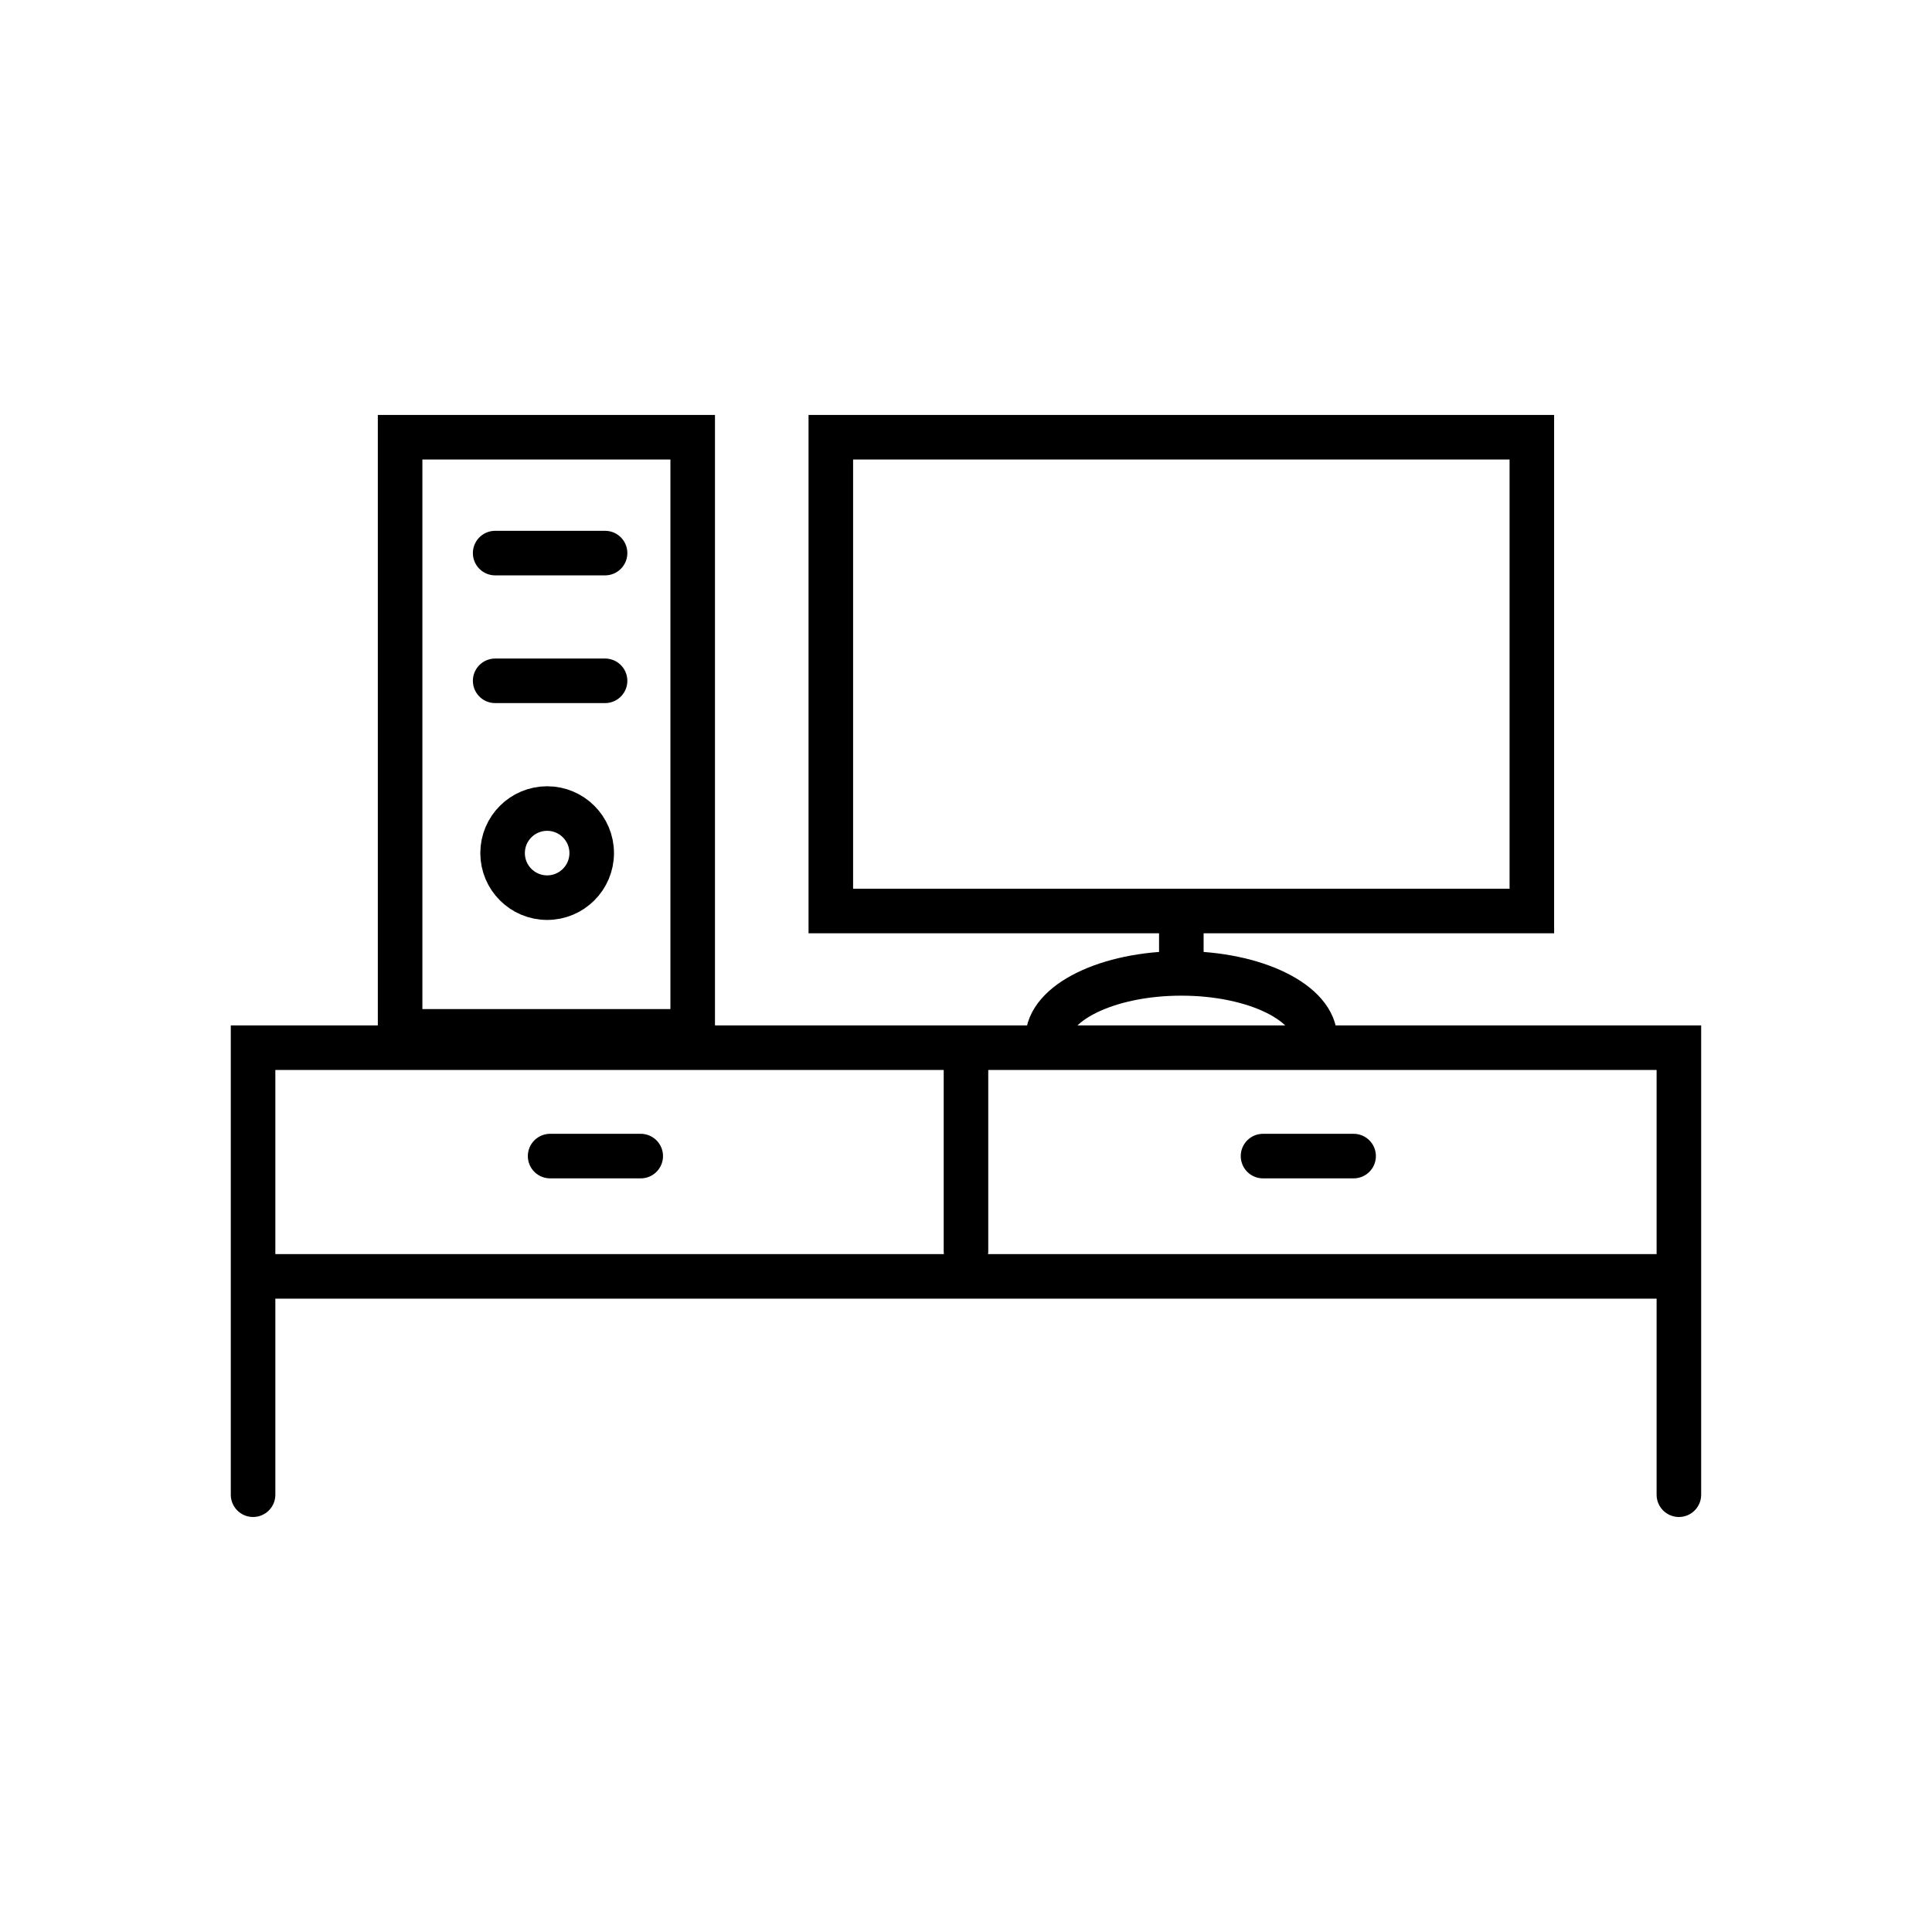
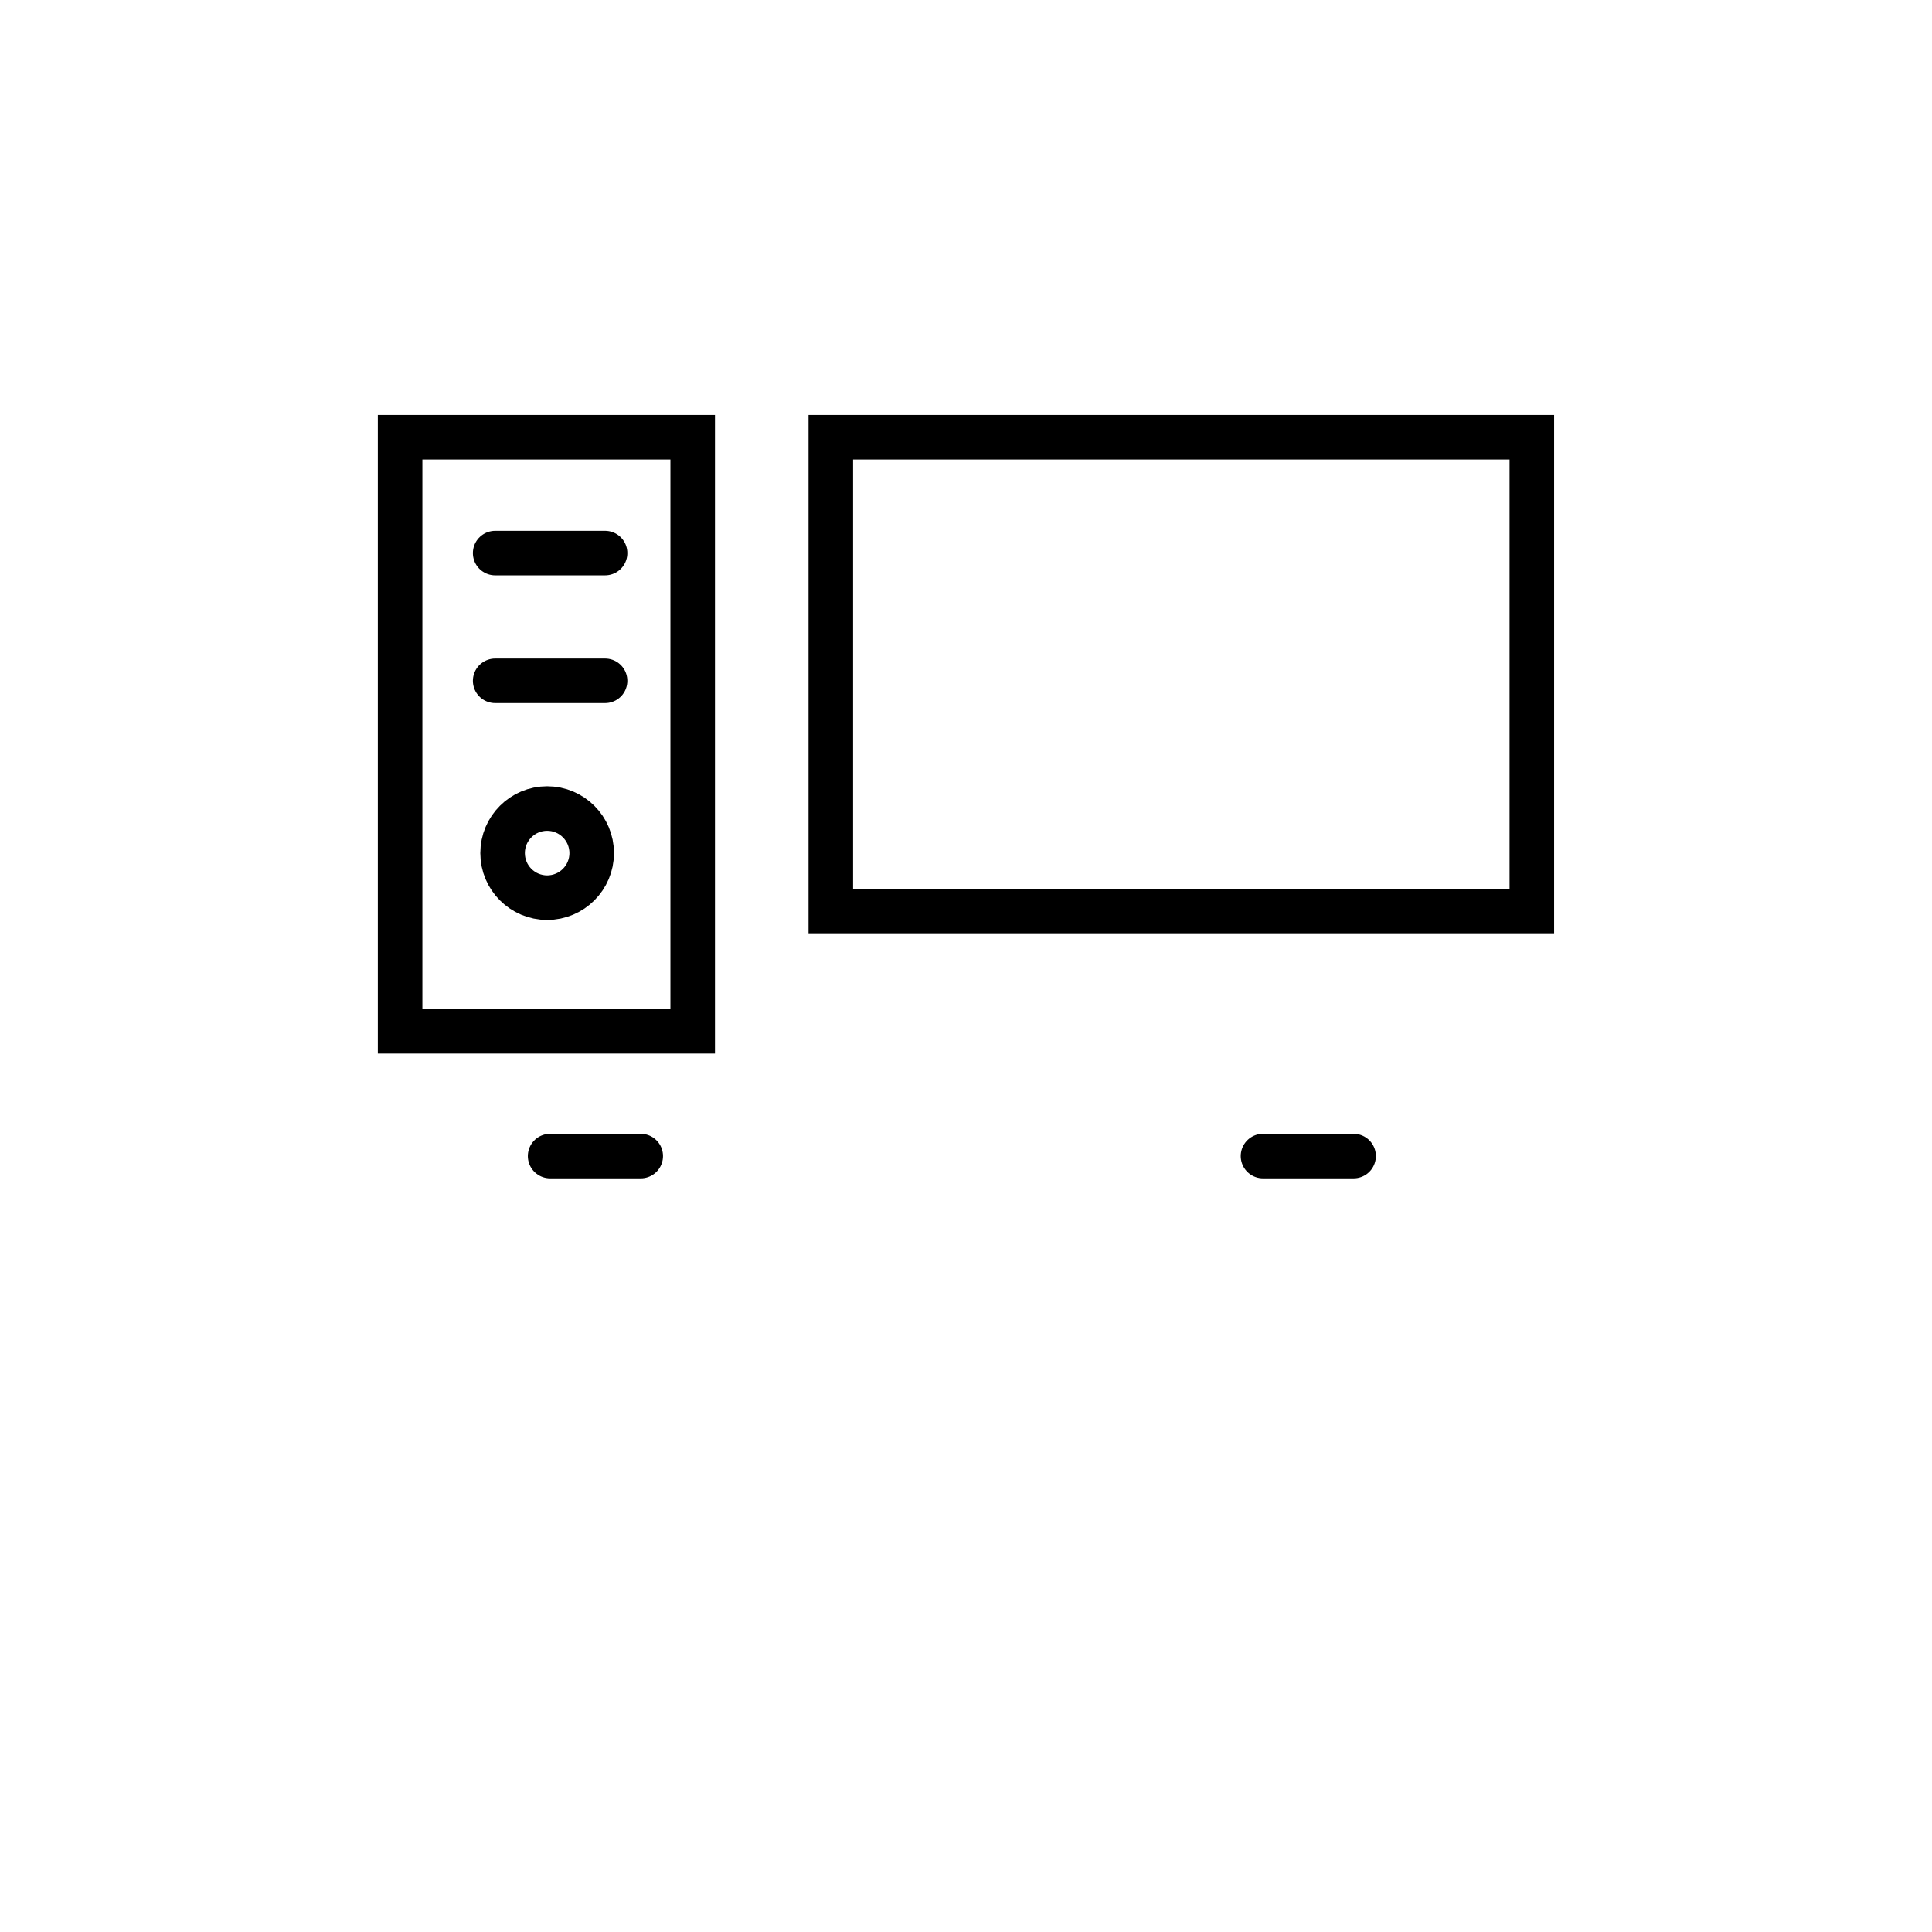
<svg xmlns="http://www.w3.org/2000/svg" width="800px" height="800px" version="1.1" viewBox="144 144 512 512">
  <defs>
    <clipPath id="b">
      <path d="m254 234h397.9v353h-397.9z" />
    </clipPath>
    <clipPath id="a">
      <path d="m148.09 191h319.91v358h-319.91z" />
    </clipPath>
  </defs>
-   <path transform="matrix(3.936 0 0 3.936 148.09 148.09)" d="m16 99.6v-30.1h96v30.1" fill="none" stroke="#000000" stroke-linecap="round" stroke-miterlimit="10" stroke-width="3" />
-   <path transform="matrix(3.936 0 0 3.936 148.09 148.09)" d="m17.1 84.9h93.8" fill="none" stroke="#000000" stroke-linecap="round" stroke-miterlimit="10" stroke-width="3" />
  <path transform="matrix(3.936 0 0 3.936 148.09 148.09)" d="m54.9 28.4h47.2v31.9h-47.2zm0 0" fill="none" stroke="#000000" stroke-linecap="round" stroke-miterlimit="10" stroke-width="3" />
-   <path transform="matrix(3.936 0 0 3.936 148.09 148.09)" d="m78.5 61.3v2.6" fill="none" stroke="#000000" stroke-linecap="round" stroke-miterlimit="10" stroke-width="3" />
  <g clip-path="url(#b)">
-     <path transform="matrix(3.936 0 0 3.936 148.09 148.09)" d="m69.5 68.9c0-2.4 3.999-4.401 9-4.401 5 0 9 2 9 4.401" fill="none" stroke="#000000" stroke-linecap="square" stroke-miterlimit="10" stroke-width="3" />
-   </g>
+     </g>
  <path transform="matrix(3.936 0 0 3.936 148.09 148.09)" d="m25.9 28.4h19.7v40h-19.7zm0 0" fill="none" stroke="#000000" stroke-linecap="round" stroke-miterlimit="10" stroke-width="3" />
  <g clip-path="url(#a)">
    <path transform="matrix(3.936 0 0 3.936 148.09 148.09)" d="m38.8 56.4c0 1.656-1.344 3-3 3-1.657 0-3-1.344-3-3 0-1.657 1.343-3 3-3 1.656 0 3 1.343 3 3" fill="none" stroke="#000000" stroke-linecap="round" stroke-miterlimit="10" stroke-width="3" />
  </g>
  <path transform="matrix(3.936 0 0 3.936 148.09 148.09)" d="m32.3 36.2h7.4" fill="none" stroke="#000000" stroke-linecap="round" stroke-miterlimit="10" stroke-width="3" />
  <path transform="matrix(3.936 0 0 3.936 148.09 148.09)" d="m32.3 44.8h7.4" fill="none" stroke="#000000" stroke-linecap="round" stroke-miterlimit="10" stroke-width="3" />
-   <path transform="matrix(3.936 0 0 3.936 148.09 148.09)" d="m64 70.4v12.8" fill="none" stroke="#000000" stroke-linecap="round" stroke-miterlimit="10" stroke-width="3" />
  <path transform="matrix(3.936 0 0 3.936 148.09 148.09)" d="m36 76.8h6.101" fill="none" stroke="#000000" stroke-linecap="round" stroke-miterlimit="10" stroke-width="3" />
  <path transform="matrix(3.936 0 0 3.936 148.09 148.09)" d="m84 76.8h6.099" fill="none" stroke="#000000" stroke-linecap="round" stroke-miterlimit="10" stroke-width="3" />
</svg>